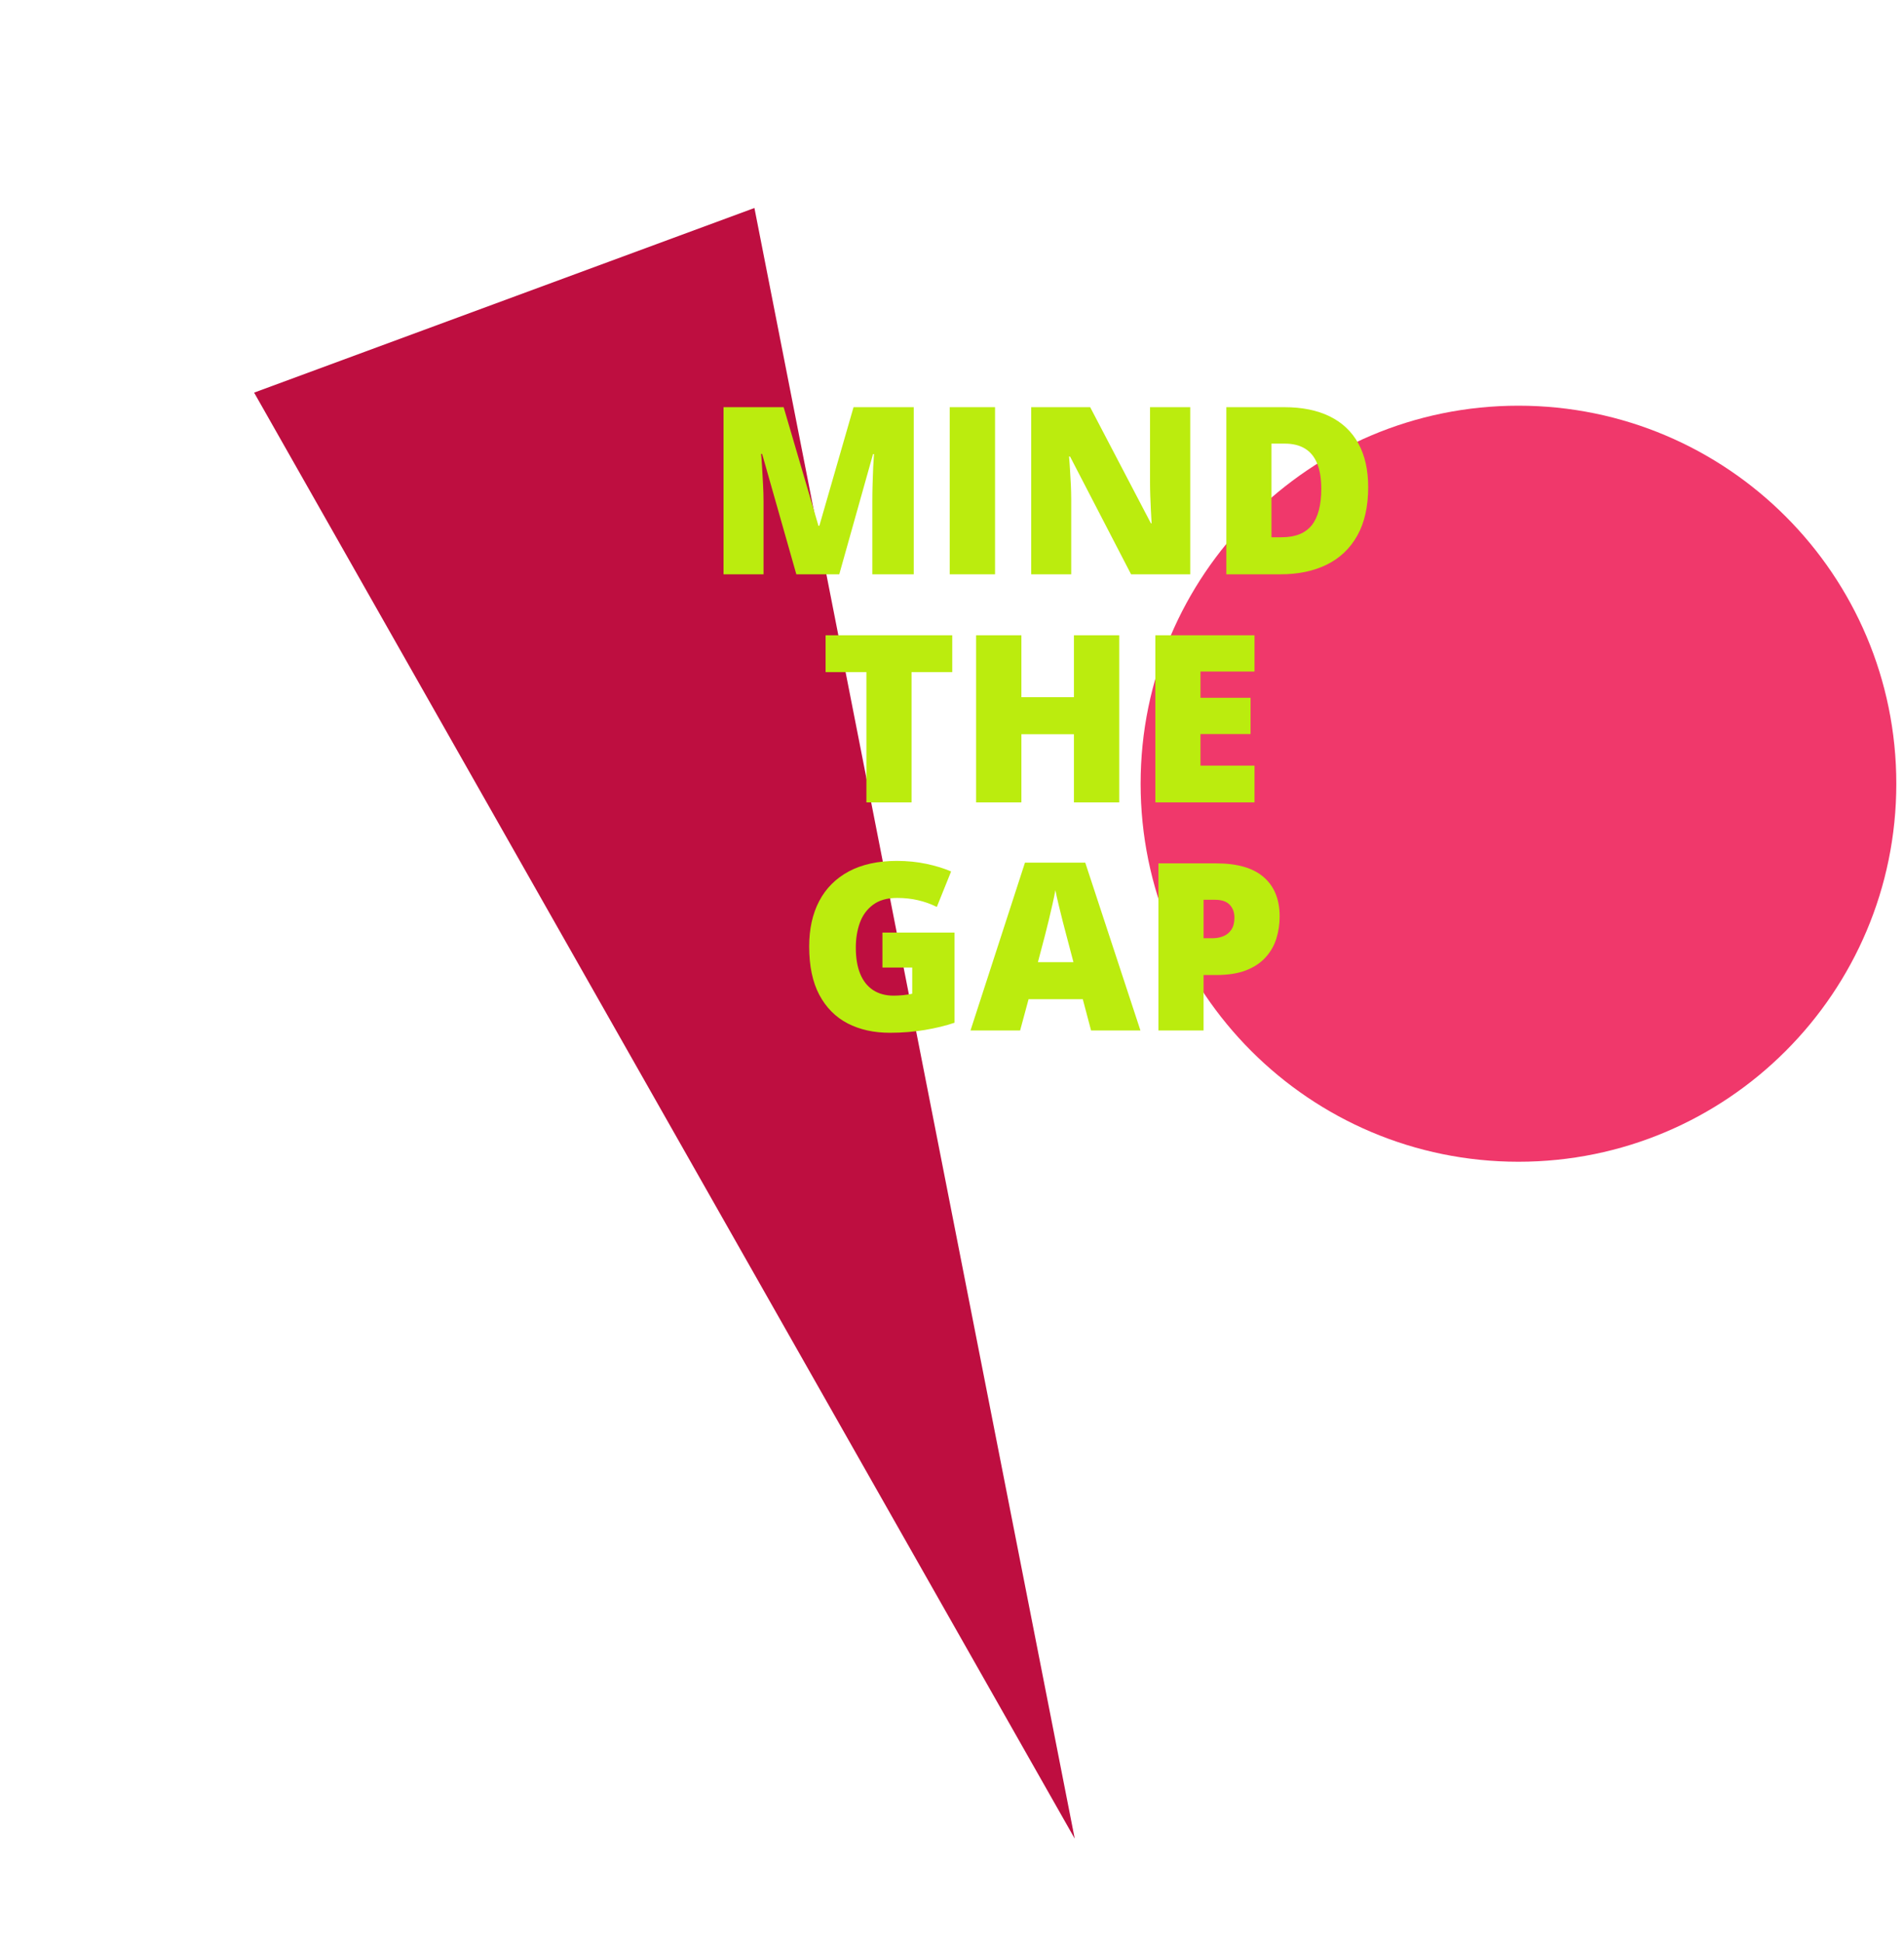
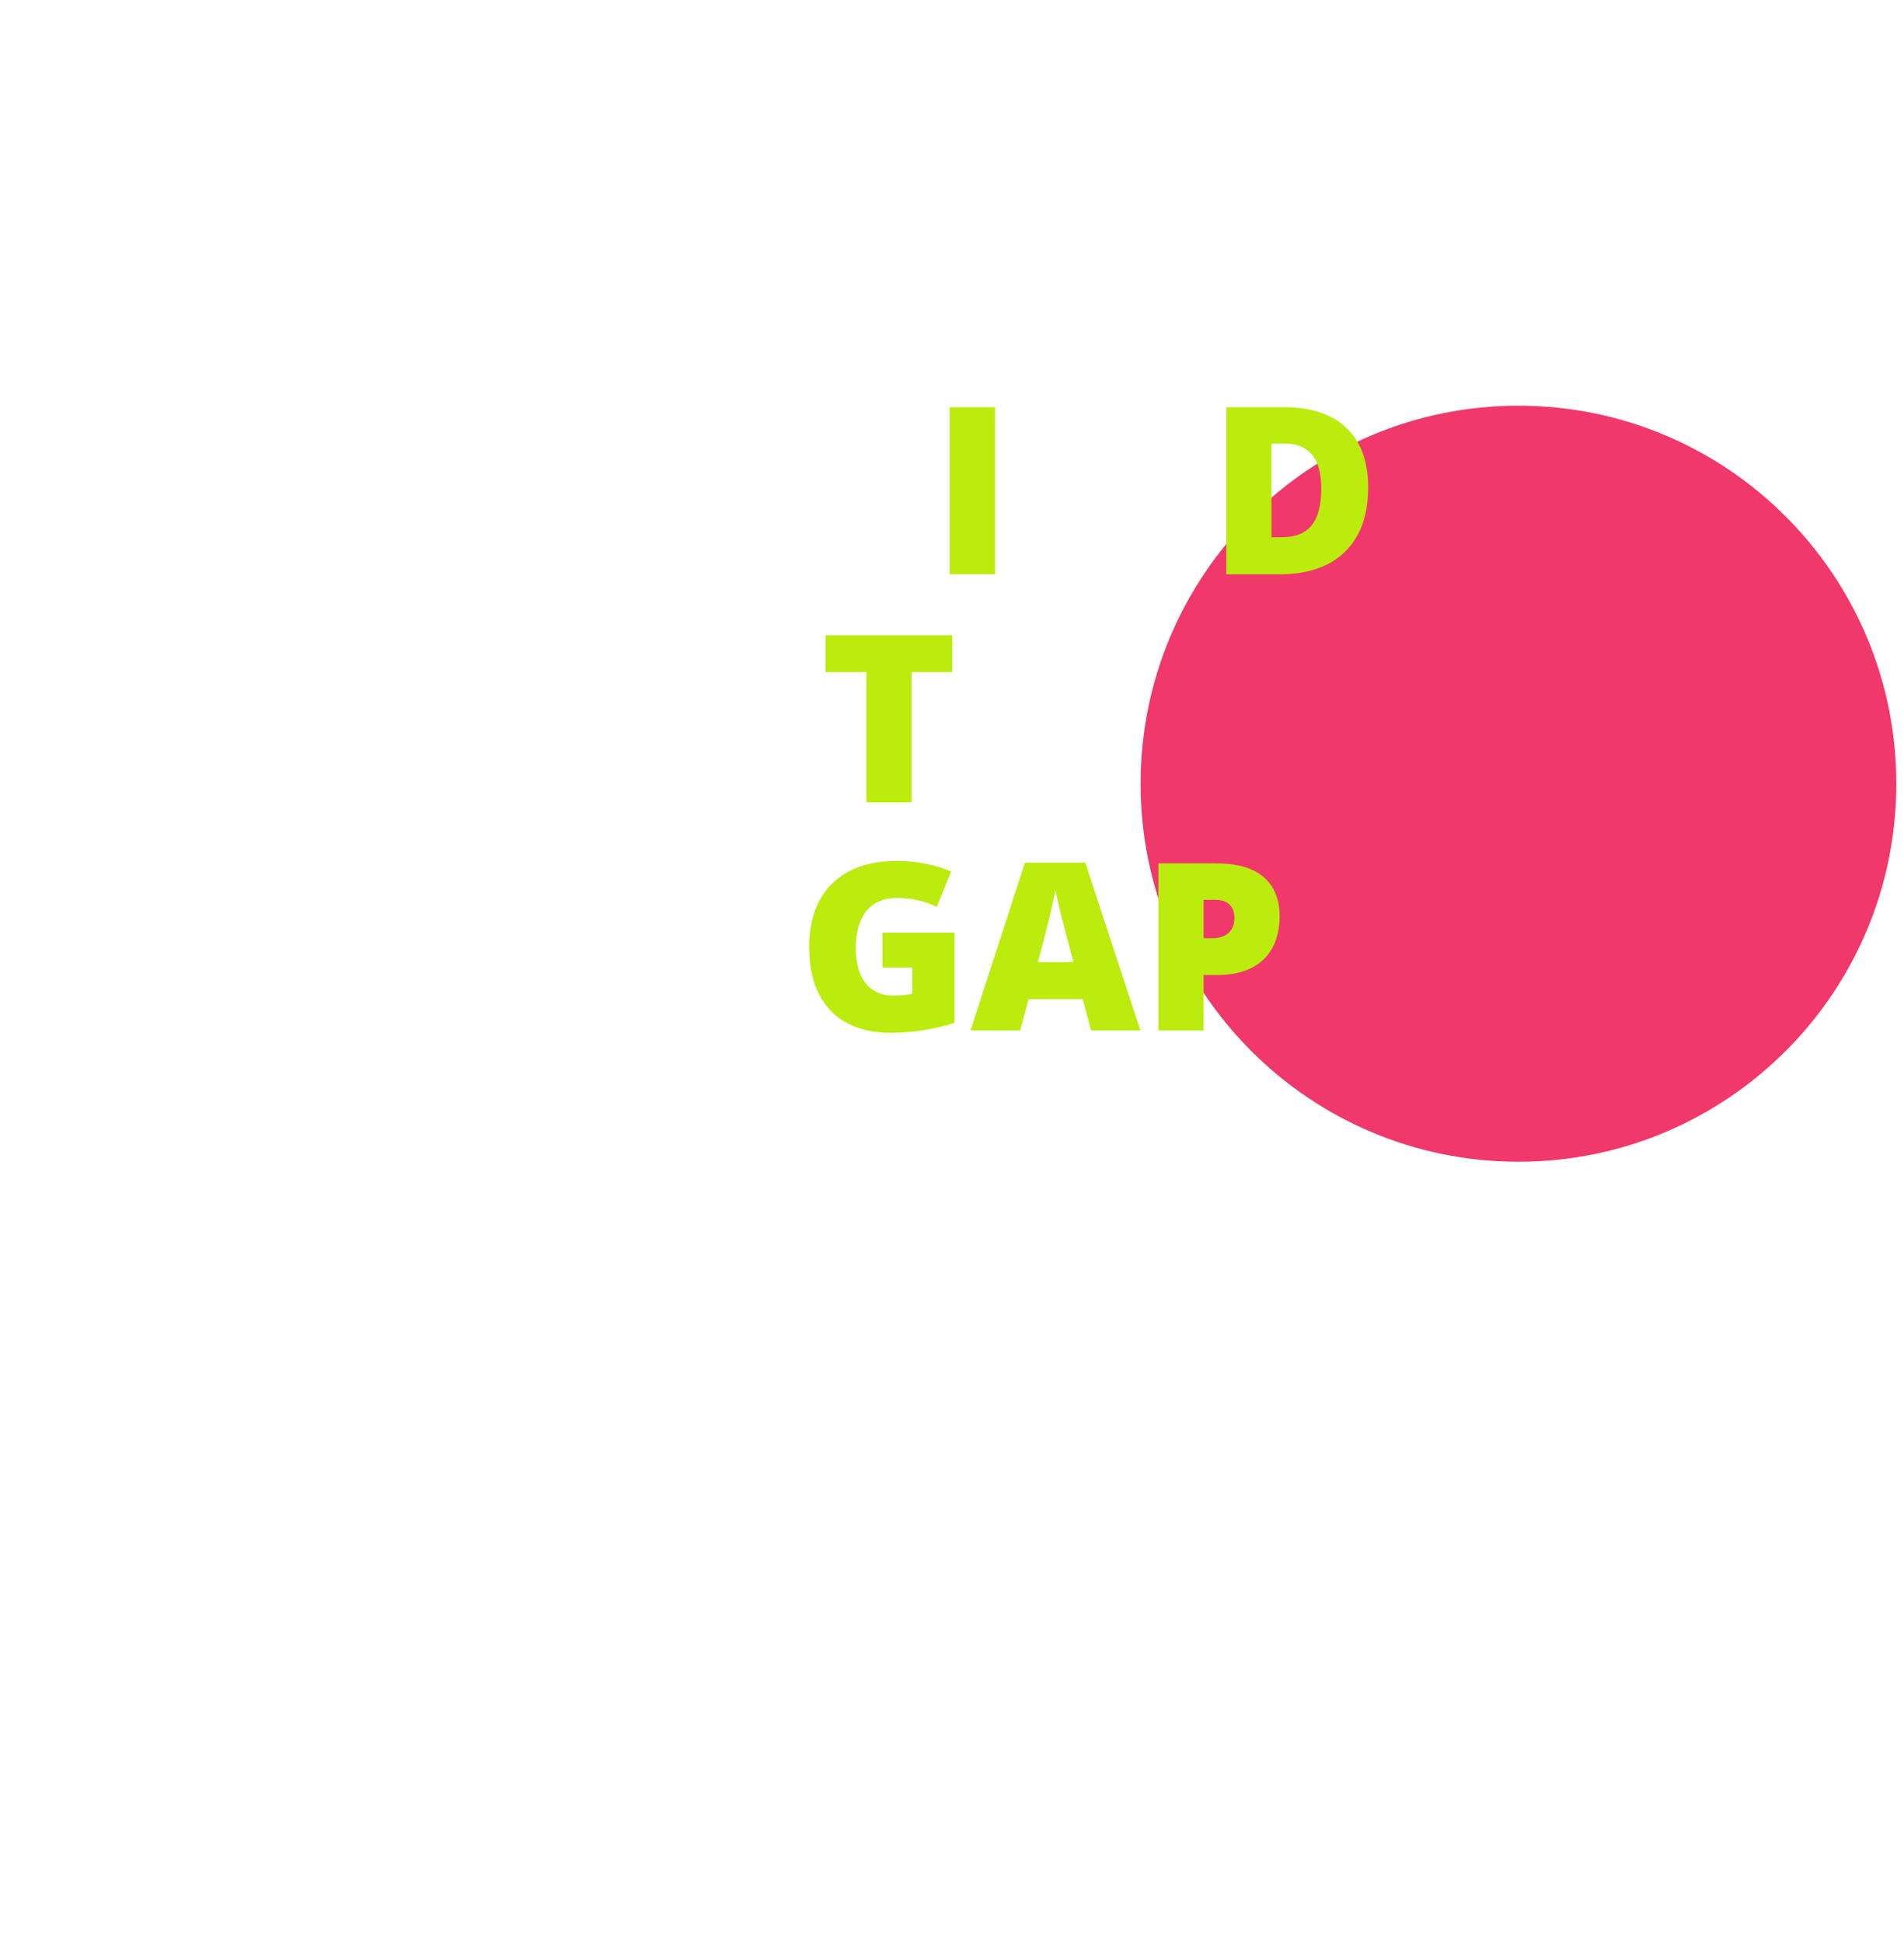
<svg xmlns="http://www.w3.org/2000/svg" width="450" zoomAndPan="magnify" viewBox="0 0 337.5 344.25" height="459" preserveAspectRatio="xMidYMid meet" version="1.2">
  <defs>
    <clipPath id="2adcf9e549">
      <path d="M 45 36 L 191 36 L 191 326 L 45 326 Z M 45 36 " />
    </clipPath>
    <clipPath id="890fdcea9e">
      <path d="M 0.117 92.129 L 126.523 0.012 L 309.438 251.008 L 183.031 343.125 Z M 0.117 92.129 " />
    </clipPath>
    <clipPath id="6b4e4ee6b5">
-       <path d="M 0.117 92.129 L 126.523 0.012 L 309.438 251.008 L 183.031 343.125 Z M 0.117 92.129 " />
-     </clipPath>
+       </clipPath>
    <clipPath id="d04c09488d">
      <path d="M 202.184 71.879 L 336.137 71.879 L 336.137 205.832 L 202.184 205.832 Z M 202.184 71.879 " />
    </clipPath>
    <clipPath id="f4f67d6b4b">
      <path d="M 269.16 71.879 C 232.168 71.879 202.184 101.867 202.184 138.855 C 202.184 175.848 232.168 205.832 269.16 205.832 C 306.148 205.832 336.137 175.848 336.137 138.855 C 336.137 101.867 306.148 71.879 269.16 71.879 Z M 269.16 71.879 " />
    </clipPath>
  </defs>
  <g id="c9b553a60f">
    <g clip-rule="nonzero" clip-path="url(#2adcf9e549)">
      <g clip-rule="nonzero" clip-path="url(#890fdcea9e)">
        <g clip-rule="nonzero" clip-path="url(#6b4e4ee6b5)">
          <path style=" stroke:none;fill-rule:evenodd;fill:#be0e40;fill-opacity:1;" d="M 190.504 325.758 L 45.043 69.562 L 133.727 36.852 Z M 190.504 325.758 " />
        </g>
      </g>
    </g>
    <g clip-rule="nonzero" clip-path="url(#d04c09488d)">
      <g clip-rule="nonzero" clip-path="url(#f4f67d6b4b)">
        <path style=" stroke:none;fill-rule:nonzero;fill:#f0386b;fill-opacity:1;" d="M 202.184 71.879 L 336.137 71.879 L 336.137 205.832 L 202.184 205.832 Z M 202.184 71.879 " />
      </g>
    </g>
    <g style="fill:#bbec0e;fill-opacity:1;">
      <g transform="translate(125.048, 101.752)">
-         <path style="stroke:none" d="M 16.109 0 L 10.047 -21.328 L 9.859 -21.328 C 9.922 -20.773 9.977 -20.023 10.031 -19.078 C 10.094 -18.129 10.148 -17.109 10.203 -16.016 C 10.266 -14.922 10.297 -13.867 10.297 -12.859 L 10.297 0 L 3.203 0 L 3.203 -29.609 L 13.859 -29.609 L 20.031 -8.594 L 20.188 -8.594 L 26.25 -29.609 L 36.922 -29.609 L 36.922 0 L 29.578 0 L 29.578 -12.984 C 29.578 -13.91 29.594 -14.91 29.625 -15.984 C 29.656 -17.066 29.691 -18.082 29.734 -19.031 C 29.785 -19.977 29.832 -20.734 29.875 -21.297 L 29.703 -21.297 L 23.719 0 Z M 16.109 0 " />
-       </g>
+         </g>
    </g>
    <g style="fill:#bbec0e;fill-opacity:1;">
      <g transform="translate(165.146, 101.752)">
        <path style="stroke:none" d="M 3.203 0 L 3.203 -29.609 L 11.234 -29.609 L 11.234 0 Z M 3.203 0 " />
      </g>
    </g>
    <g style="fill:#bbec0e;fill-opacity:1;">
      <g transform="translate(179.586, 101.752)">
-         <path style="stroke:none" d="M 31.391 0 L 20.906 0 L 10.094 -20.859 L 9.906 -20.859 C 9.969 -20.223 10.023 -19.457 10.078 -18.562 C 10.141 -17.676 10.191 -16.77 10.234 -15.844 C 10.273 -14.926 10.297 -14.094 10.297 -13.344 L 10.297 0 L 3.203 0 L 3.203 -29.609 L 13.656 -29.609 L 24.422 -9.031 L 24.547 -9.031 C 24.504 -9.676 24.461 -10.426 24.422 -11.281 C 24.391 -12.145 24.352 -13.016 24.312 -13.891 C 24.281 -14.773 24.266 -15.551 24.266 -16.219 L 24.266 -29.609 L 31.391 -29.609 Z M 31.391 0 " />
-       </g>
+         </g>
    </g>
    <g style="fill:#bbec0e;fill-opacity:1;">
      <g transform="translate(214.176, 101.752)">
        <path style="stroke:none" d="M 28.344 -15.438 C 28.344 -11.988 27.695 -9.125 26.406 -6.844 C 25.125 -4.562 23.316 -2.848 20.984 -1.703 C 18.66 -0.566 15.926 0 12.781 0 L 3.203 0 L 3.203 -29.609 L 13.453 -29.609 C 16.641 -29.609 19.336 -29.062 21.547 -27.969 C 23.766 -26.875 25.453 -25.273 26.609 -23.172 C 27.766 -21.066 28.344 -18.488 28.344 -15.438 Z M 20.031 -15.156 C 20.031 -16.945 19.789 -18.43 19.312 -19.609 C 18.832 -20.797 18.113 -21.68 17.156 -22.266 C 16.195 -22.859 14.988 -23.156 13.531 -23.156 L 11.203 -23.156 L 11.203 -6.562 L 12.984 -6.562 C 15.41 -6.562 17.191 -7.266 18.328 -8.672 C 19.461 -10.086 20.031 -12.25 20.031 -15.156 Z M 20.031 -15.156 " />
      </g>
    </g>
    <g style="fill:#bbec0e;fill-opacity:1;">
      <g transform="translate(145.312, 142.164)">
        <path style="stroke:none" d="M 16.266 0 L 8.266 0 L 8.266 -23.078 L 1.031 -23.078 L 1.031 -29.609 L 23.484 -29.609 L 23.484 -23.078 L 16.266 -23.078 Z M 16.266 0 " />
      </g>
    </g>
    <g style="fill:#bbec0e;fill-opacity:1;">
      <g transform="translate(169.817, 142.164)">
-         <path style="stroke:none" d="M 28.578 0 L 20.547 0 L 20.547 -12.078 L 11.234 -12.078 L 11.234 0 L 3.203 0 L 3.203 -29.609 L 11.234 -29.609 L 11.234 -18.641 L 20.547 -18.641 L 20.547 -29.609 L 28.578 -29.609 Z M 28.578 0 " />
-       </g>
+         </g>
    </g>
    <g style="fill:#bbec0e;fill-opacity:1;">
      <g transform="translate(201.592, 142.164)">
-         <path style="stroke:none" d="M 20.781 0 L 3.203 0 L 3.203 -29.609 L 20.781 -29.609 L 20.781 -23.188 L 11.203 -23.188 L 11.203 -18.531 L 20.078 -18.531 L 20.078 -12.109 L 11.203 -12.109 L 11.203 -6.516 L 20.781 -6.516 Z M 20.781 0 " />
-       </g>
+         </g>
    </g>
    <g style="fill:#bbec0e;fill-opacity:1;">
      <g transform="translate(141.325, 182.576)">
        <path style="stroke:none" d="M 15.094 -17.344 L 27.875 -17.344 L 27.875 -1.375 C 26.344 -0.852 24.594 -0.426 22.625 -0.094 C 20.656 0.238 18.586 0.406 16.422 0.406 C 13.578 0.406 11.082 -0.145 8.938 -1.25 C 6.789 -2.363 5.113 -4.051 3.906 -6.312 C 2.707 -8.57 2.109 -11.43 2.109 -14.891 C 2.109 -17.992 2.703 -20.676 3.891 -22.938 C 5.078 -25.195 6.828 -26.945 9.141 -28.188 C 11.461 -29.426 14.301 -30.047 17.656 -30.047 C 19.508 -30.047 21.266 -29.867 22.922 -29.516 C 24.586 -29.16 26.035 -28.711 27.266 -28.172 L 24.734 -21.891 C 23.66 -22.422 22.551 -22.816 21.406 -23.078 C 20.258 -23.348 19.023 -23.484 17.703 -23.484 C 15.93 -23.484 14.508 -23.082 13.438 -22.281 C 12.363 -21.488 11.582 -20.426 11.094 -19.094 C 10.613 -17.758 10.375 -16.289 10.375 -14.688 C 10.375 -12.852 10.633 -11.301 11.156 -10.031 C 11.676 -8.77 12.438 -7.812 13.438 -7.156 C 14.445 -6.5 15.664 -6.172 17.094 -6.172 C 17.57 -6.172 18.148 -6.203 18.828 -6.266 C 19.504 -6.336 20.02 -6.422 20.375 -6.516 L 20.375 -11.156 L 15.094 -11.156 Z M 15.094 -17.344 " />
      </g>
    </g>
    <g style="fill:#bbec0e;fill-opacity:1;">
      <g transform="translate(172.027, 182.576)">
        <path style="stroke:none" d="M 21.375 0 L 19.906 -5.547 L 10.297 -5.547 L 8.797 0 L 0 0 L 9.656 -29.734 L 20.344 -29.734 L 30.125 0 Z M 18.25 -12.109 L 16.969 -16.969 C 16.832 -17.5 16.633 -18.254 16.375 -19.234 C 16.125 -20.211 15.875 -21.223 15.625 -22.266 C 15.375 -23.316 15.18 -24.18 15.047 -24.859 C 14.93 -24.18 14.758 -23.344 14.531 -22.344 C 14.312 -21.352 14.082 -20.375 13.844 -19.406 C 13.602 -18.438 13.398 -17.625 13.234 -16.969 L 11.953 -12.109 Z M 18.25 -12.109 " />
      </g>
    </g>
    <g style="fill:#bbec0e;fill-opacity:1;">
      <g transform="translate(202.141, 182.576)">
        <path style="stroke:none" d="M 13.453 -29.609 C 17.203 -29.609 20.008 -28.789 21.875 -27.156 C 23.75 -25.531 24.688 -23.207 24.688 -20.188 C 24.688 -18.844 24.492 -17.547 24.109 -16.297 C 23.723 -15.055 23.094 -13.953 22.219 -12.984 C 21.352 -12.016 20.203 -11.242 18.766 -10.672 C 17.328 -10.109 15.555 -9.828 13.453 -9.828 L 11.203 -9.828 L 11.203 0 L 3.203 0 L 3.203 -29.609 Z M 13.266 -23.156 L 11.203 -23.156 L 11.203 -16.344 L 12.781 -16.344 C 13.469 -16.344 14.109 -16.461 14.703 -16.703 C 15.297 -16.941 15.77 -17.328 16.125 -17.859 C 16.488 -18.391 16.672 -19.102 16.672 -20 C 16.672 -20.926 16.395 -21.68 15.844 -22.266 C 15.289 -22.859 14.43 -23.156 13.266 -23.156 Z M 13.266 -23.156 " />
      </g>
    </g>
  </g>
</svg>